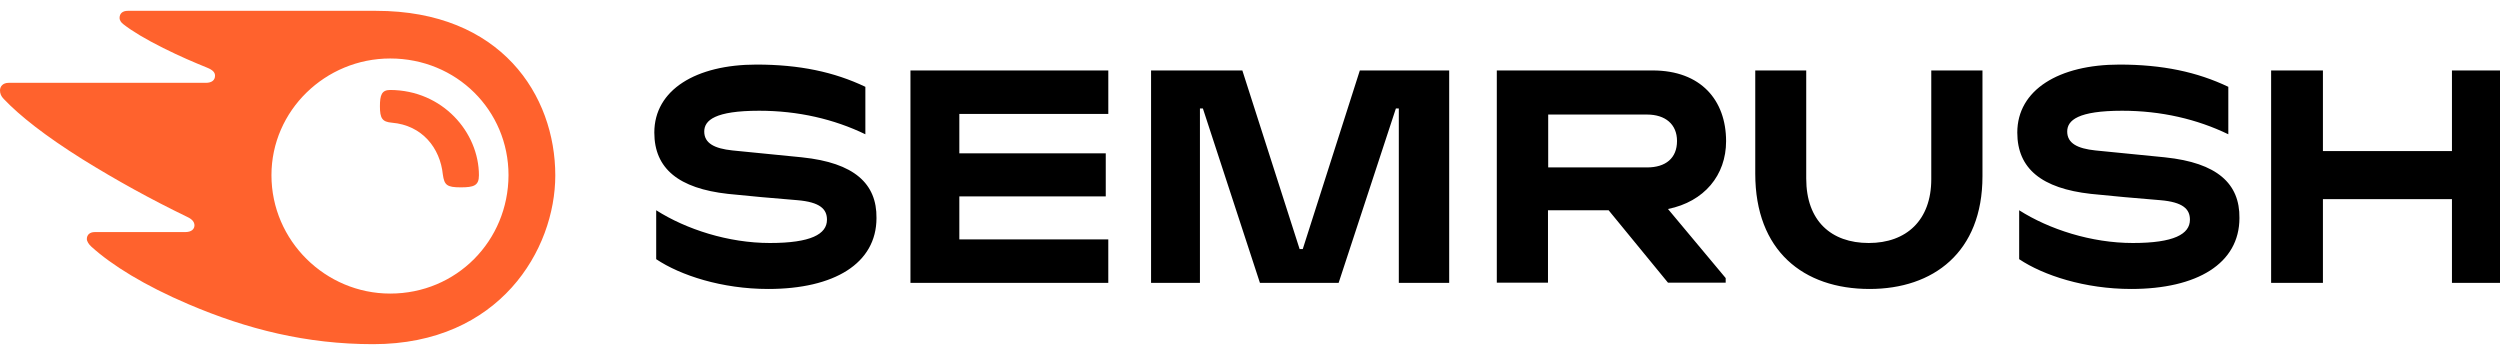
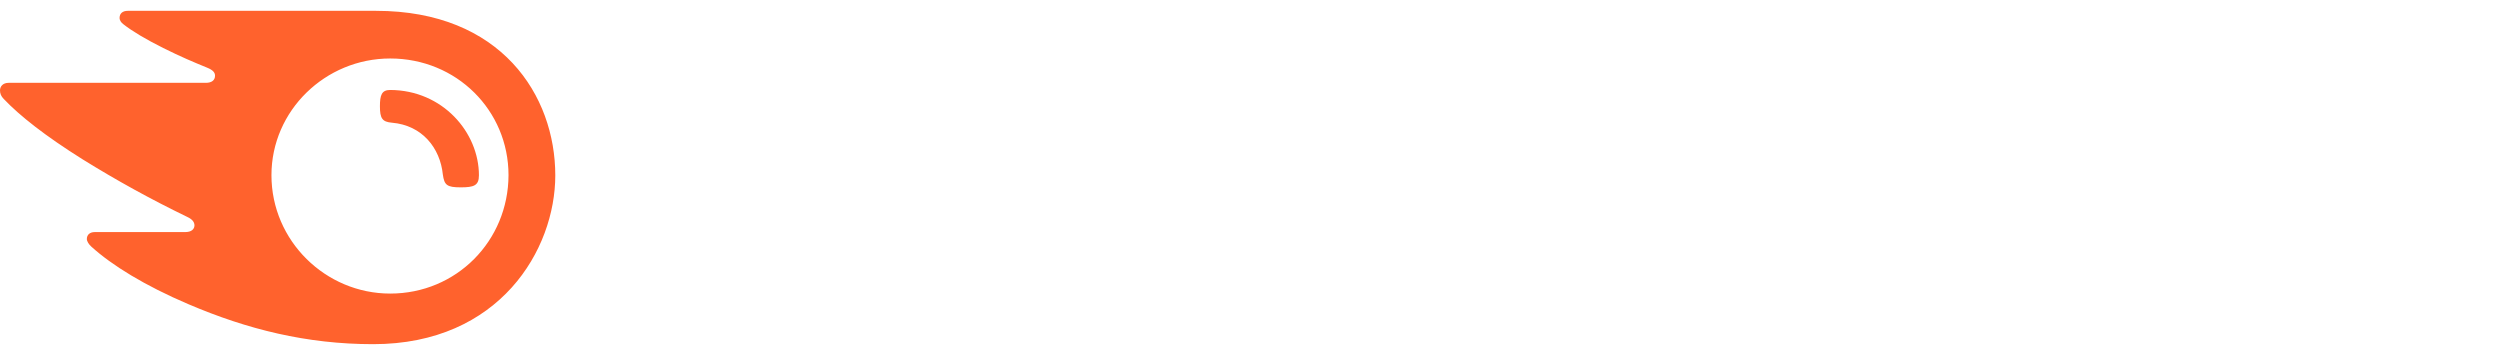
<svg xmlns="http://www.w3.org/2000/svg" width="165" height="23" viewBox="0 0 165 23" fill="none">
-   <path d="M113.922 9.319C113.922 6.617 112.261 4.65 109.077 4.65H98.789V18.657H102.167V13.877H106.169L110.087 18.656H113.895V18.352L110.087 13.794C112.482 13.309 113.922 11.563 113.922 9.319ZM108.703 11.05H102.181V7.56H108.703C109.907 7.56 110.683 8.197 110.683 9.305C110.683 10.441 109.935 11.05 108.703 11.05ZM165 4.65H161.829V9.97H153.313V4.65H149.894V18.671H153.313V13.142H161.829V18.671H165V4.65ZM89.749 4.65L85.982 16.439H85.775L81.995 4.65H75.97V18.671H79.196V7.157H79.39L83.156 18.671H88.349L92.129 7.157H92.322V18.671H95.646V4.65H89.747H89.749ZM52.947 10.385C51.755 10.261 49.526 10.053 48.336 9.928C47.159 9.804 46.48 9.457 46.48 8.682C46.48 7.934 47.2 7.309 50.107 7.309C52.683 7.309 55.05 7.864 57.114 8.862V5.73C55.051 4.747 52.766 4.262 49.927 4.262C45.94 4.262 43.185 5.924 43.185 8.751C43.185 11.134 44.804 12.436 48.045 12.796C49.222 12.921 51.215 13.101 52.614 13.211C54.136 13.337 54.58 13.808 54.58 14.5C54.58 15.457 53.513 16.038 50.814 16.038C48.072 16.038 45.289 15.137 43.309 13.877V17.105C44.902 18.172 47.644 19.072 50.703 19.072C55.05 19.072 57.848 17.396 57.848 14.389C57.875 12.118 56.38 10.745 52.946 10.386L52.947 10.385ZM60.09 4.65V18.671H73.147V15.801H63.316V12.962H72.98V10.121H63.316V7.518H73.148V4.65H60.089H60.09ZM142.902 10.385C141.71 10.261 139.481 10.053 138.291 9.928C137.114 9.804 136.436 9.457 136.436 8.682C136.436 7.934 137.156 7.309 140.064 7.309C142.638 7.309 145.006 7.864 147.069 8.862V5.73C145.006 4.747 142.722 4.262 139.883 4.262C135.895 4.262 133.141 5.924 133.141 8.751C133.141 11.134 134.76 12.436 138 12.796C139.177 12.921 141.171 13.101 142.569 13.211C144.092 13.337 144.535 13.808 144.535 14.5C144.535 15.457 143.469 16.038 140.769 16.038C138.028 16.038 135.245 15.137 133.265 13.877V17.105C134.857 18.172 137.599 19.072 140.658 19.072C145.006 19.072 147.803 17.396 147.803 14.389C147.831 12.118 146.335 10.745 142.902 10.386V10.385ZM127.464 4.65V11.827C127.464 14.542 125.816 16.038 123.338 16.038C120.846 16.038 119.211 14.569 119.211 11.785V4.65H115.847V11.466C115.847 16.55 119.018 19.072 123.393 19.072C127.589 19.072 130.843 16.661 130.843 11.633V4.65H127.464Z" fill="black" />
  <path d="M31.609 11.577C31.609 12.255 31.263 12.365 30.405 12.365C29.492 12.365 29.325 12.213 29.228 11.521C29.048 9.761 27.858 8.265 25.864 8.098C25.227 8.044 25.075 7.808 25.075 7.018C25.075 6.285 25.186 5.938 25.753 5.938C29.215 5.952 31.61 8.735 31.61 11.577H31.609ZM36.649 11.577C36.649 6.298 33.078 0.715 24.825 0.715H8.433C8.1 0.715 7.892 0.881 7.892 1.186C7.892 1.352 8.017 1.505 8.128 1.588C8.723 2.059 9.609 2.585 10.771 3.167C11.908 3.735 12.793 4.109 13.679 4.47C14.053 4.621 14.192 4.788 14.192 4.995C14.192 5.287 13.984 5.467 13.583 5.467H0.569C0.18 5.467 0 5.716 0 5.966C0 6.173 0.069 6.353 0.249 6.533C1.301 7.642 2.99 8.972 5.442 10.51C7.681 11.901 9.991 13.172 12.364 14.319C12.724 14.486 12.835 14.68 12.835 14.887C12.822 15.123 12.642 15.317 12.226 15.317H6.258C5.926 15.317 5.732 15.497 5.732 15.774C5.732 15.926 5.857 16.12 6.023 16.273C7.379 17.506 9.554 18.85 12.448 20.082C16.311 21.731 20.228 22.715 24.632 22.715C32.98 22.715 36.649 16.467 36.649 11.577ZM25.753 19.376C21.489 19.376 17.916 15.898 17.916 11.563C17.916 7.295 21.475 3.86 25.753 3.86C30.128 3.86 33.562 7.281 33.562 11.563C33.548 15.899 30.127 19.376 25.753 19.376Z" fill="#FF622D" />
</svg>